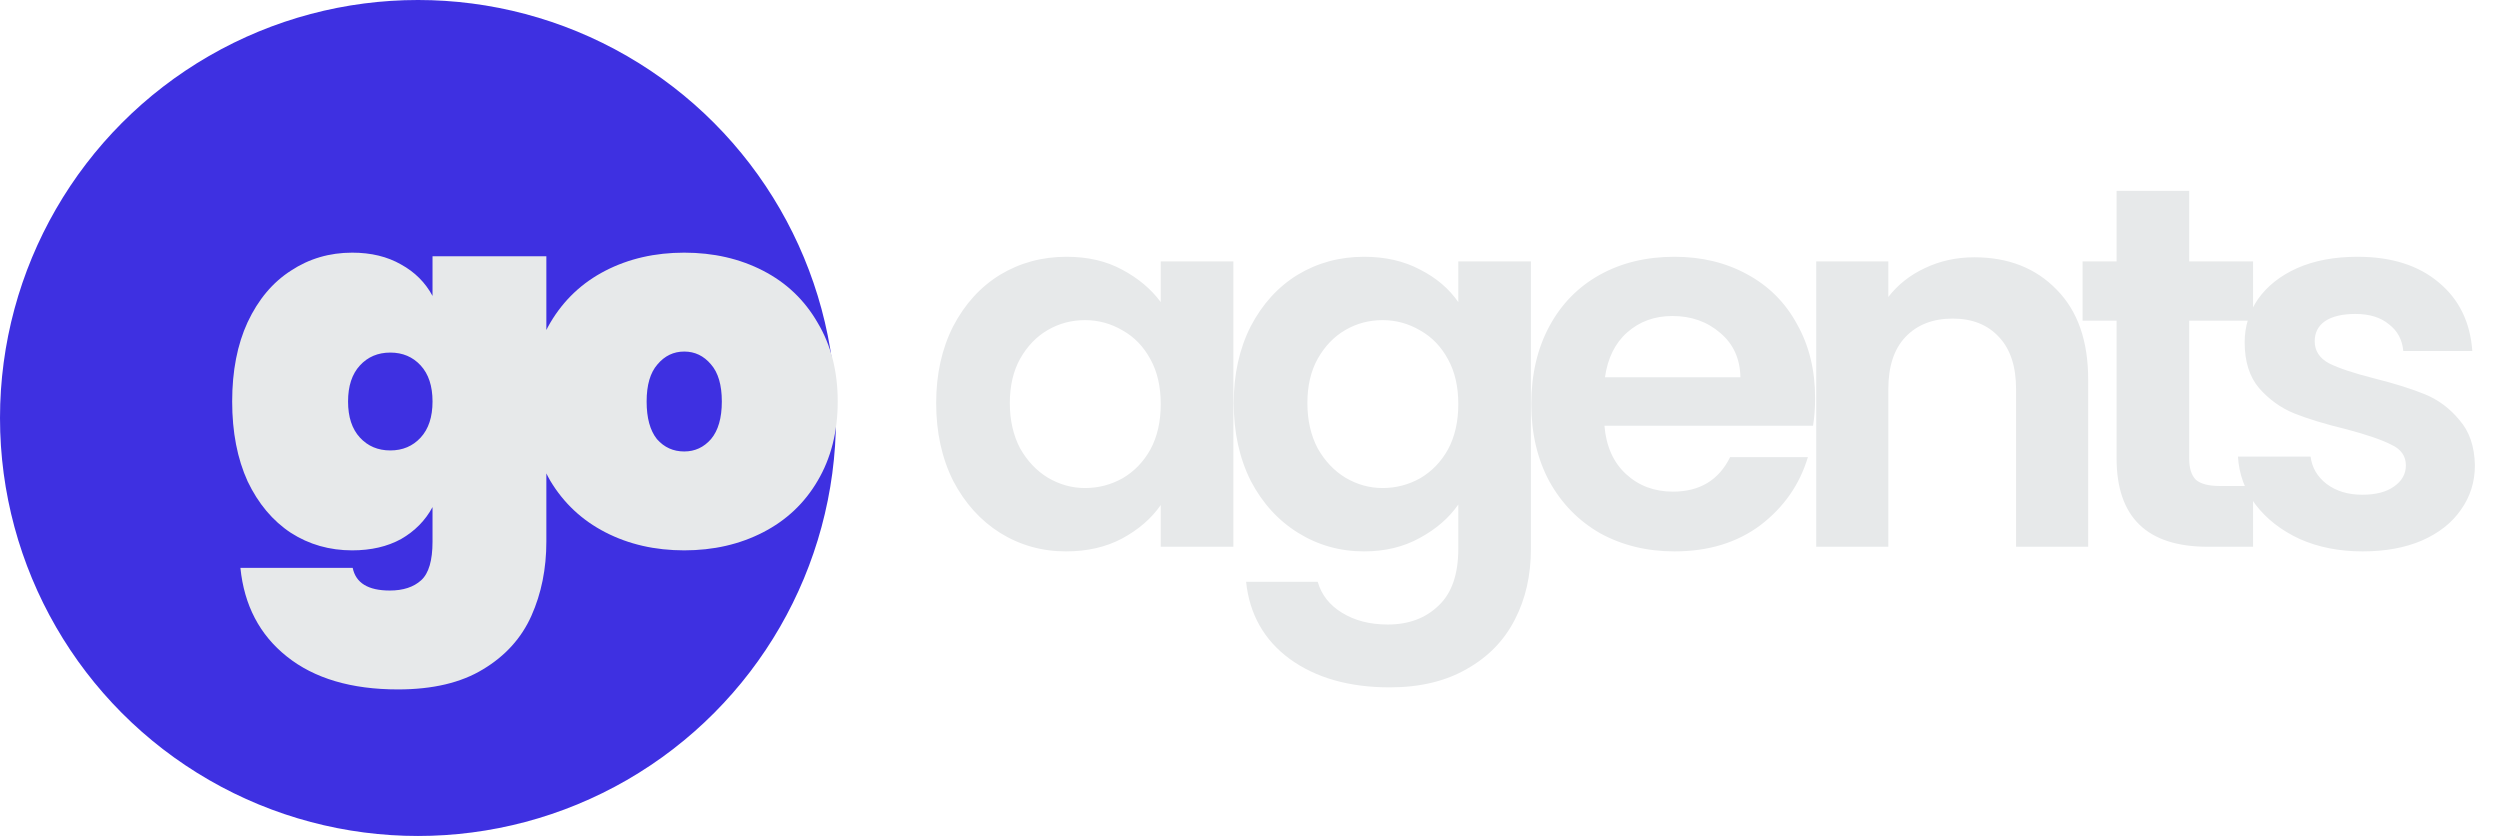
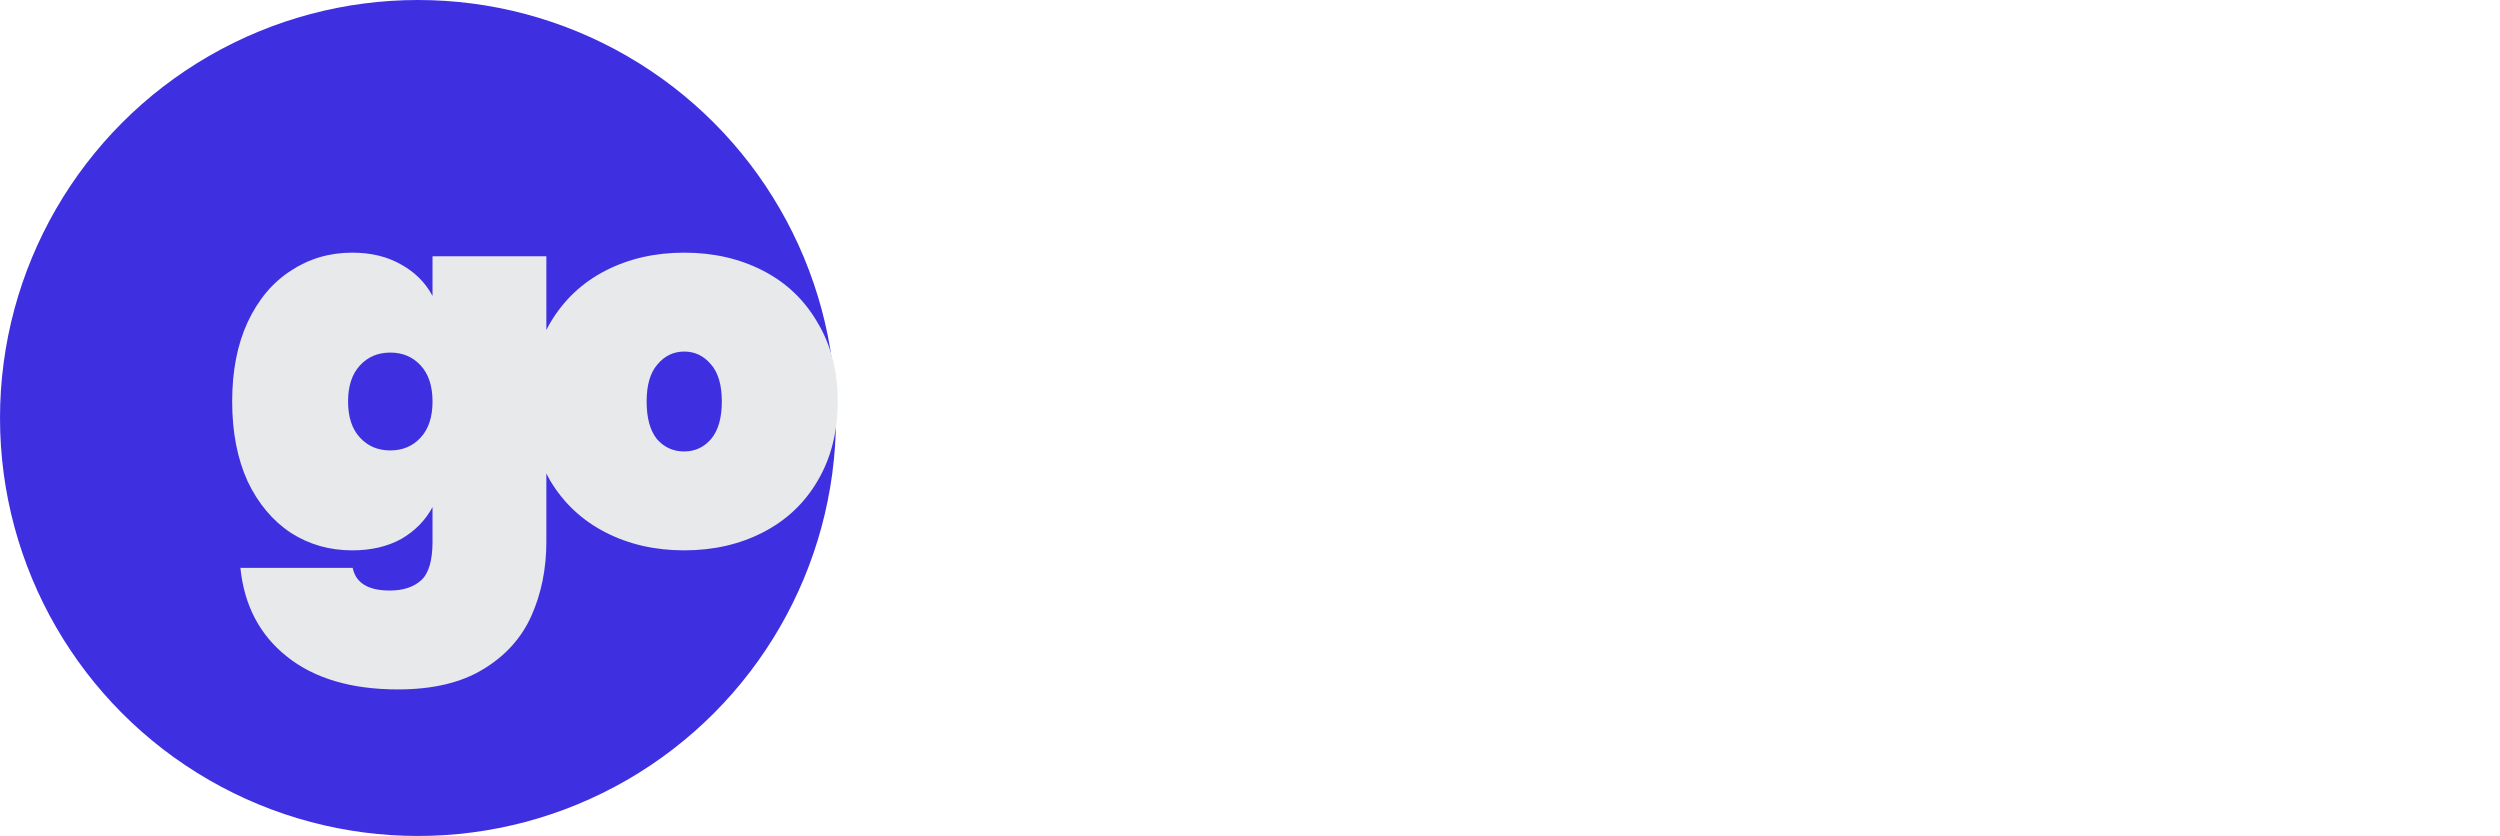
<svg xmlns="http://www.w3.org/2000/svg" width="631" height="211" viewBox="0 0 631 211" fill="none">
  <g clip-path="url(#clip0_717_2)">
    <circle cx="105.5" cy="105.5" r="105.5" fill="#3E30E1" />
    <path d="M88.89 63.77C93.657 63.77 97.773 64.767 101.24 66.76C104.707 68.667 107.35 71.31 109.17 74.69V64.68H137.9V136.7C137.9 143.547 136.643 149.787 134.13 155.42C131.617 161.053 127.543 165.56 121.91 168.94C116.363 172.32 109.213 174.01 100.46 174.01C88.673 174.01 79.313 171.237 72.38 165.69C65.533 160.23 61.633 152.777 60.68 143.33H89.02C89.8 147.143 92.92 149.05 98.38 149.05C101.76 149.05 104.403 148.183 106.31 146.45C108.217 144.717 109.17 141.467 109.17 136.7V127.99C107.35 131.37 104.707 134.057 101.24 136.05C97.773 137.957 93.657 138.91 88.89 138.91C83.17 138.91 78.013 137.437 73.42 134.49C68.827 131.457 65.187 127.123 62.5 121.49C59.9 115.77 58.6 109.053 58.6 101.34C58.6 93.627 59.9 86.953 62.5 81.32C65.187 75.6 68.827 71.267 73.42 68.32C78.013 65.287 83.17 63.77 88.89 63.77ZM109.17 101.34C109.17 97.44 108.173 94.407 106.18 92.24C104.187 90.073 101.63 88.99 98.51 88.99C95.39 88.99 92.833 90.073 90.84 92.24C88.847 94.407 87.85 97.44 87.85 101.34C87.85 105.24 88.847 108.273 90.84 110.44C92.833 112.607 95.39 113.69 98.51 113.69C101.63 113.69 104.187 112.607 106.18 110.44C108.173 108.273 109.17 105.24 109.17 101.34ZM172.699 138.91C165.333 138.91 158.703 137.393 152.809 134.36C146.916 131.327 142.279 126.993 138.899 121.36C135.606 115.64 133.959 108.967 133.959 101.34C133.959 93.713 135.606 87.083 138.899 81.45C142.279 75.73 146.916 71.353 152.809 68.32C158.703 65.287 165.333 63.77 172.699 63.77C180.066 63.77 186.696 65.287 192.589 68.32C198.483 71.353 203.076 75.73 206.369 81.45C209.749 87.083 211.439 93.713 211.439 101.34C211.439 108.967 209.749 115.64 206.369 121.36C203.076 126.993 198.483 131.327 192.589 134.36C186.696 137.393 180.066 138.91 172.699 138.91ZM172.699 113.95C175.386 113.95 177.639 112.91 179.459 110.83C181.279 108.663 182.189 105.5 182.189 101.34C182.189 97.18 181.279 94.06 179.459 91.98C177.639 89.813 175.386 88.73 172.699 88.73C170.013 88.73 167.759 89.813 165.939 91.98C164.119 94.06 163.209 97.18 163.209 101.34C163.209 105.5 164.076 108.663 165.809 110.83C167.629 112.91 169.926 113.95 172.699 113.95Z" fill="#E7E9EA" />
-     <path d="M236.29 101.73C236.29 94.45 237.72 87.993 240.58 82.36C243.527 76.727 247.47 72.393 252.41 69.36C257.437 66.327 263.027 64.81 269.18 64.81C274.553 64.81 279.233 65.893 283.22 68.06C287.293 70.227 290.543 72.957 292.97 76.25V65.98H311.3V138H292.97V127.47C290.63 130.85 287.38 133.667 283.22 135.92C279.147 138.087 274.423 139.17 269.05 139.17C262.983 139.17 257.437 137.61 252.41 134.49C247.47 131.37 243.527 126.993 240.58 121.36C237.72 115.64 236.29 109.097 236.29 101.73ZM292.97 101.99C292.97 97.57 292.103 93.8 290.37 90.68C288.637 87.473 286.297 85.047 283.35 83.4C280.403 81.667 277.24 80.8 273.86 80.8C270.48 80.8 267.36 81.623 264.5 83.27C261.64 84.917 259.3 87.343 257.48 90.55C255.747 93.67 254.88 97.397 254.88 101.73C254.88 106.063 255.747 109.877 257.48 113.17C259.3 116.377 261.64 118.847 264.5 120.58C267.447 122.313 270.567 123.18 273.86 123.18C277.24 123.18 280.403 122.357 283.35 120.71C286.297 118.977 288.637 116.55 290.37 113.43C292.103 110.223 292.97 106.41 292.97 101.99ZM344.285 64.81C349.659 64.81 354.382 65.893 358.455 68.06C362.529 70.14 365.735 72.87 368.075 76.25V65.98H386.405V138.52C386.405 145.193 385.062 151.13 382.375 156.33C379.689 161.617 375.659 165.777 370.285 168.81C364.912 171.93 358.412 173.49 350.785 173.49C340.559 173.49 332.152 171.107 325.565 166.34C319.065 161.573 315.382 155.073 314.515 146.84H332.585C333.539 150.133 335.575 152.733 338.695 154.64C341.902 156.633 345.759 157.63 350.265 157.63C355.552 157.63 359.842 156.027 363.135 152.82C366.429 149.7 368.075 144.933 368.075 138.52V127.34C365.735 130.72 362.485 133.537 358.325 135.79C354.252 138.043 349.572 139.17 344.285 139.17C338.219 139.17 332.672 137.61 327.645 134.49C322.619 131.37 318.632 126.993 315.685 121.36C312.825 115.64 311.395 109.097 311.395 101.73C311.395 94.45 312.825 87.993 315.685 82.36C318.632 76.727 322.575 72.393 327.515 69.36C332.542 66.327 338.132 64.81 344.285 64.81ZM368.075 101.99C368.075 97.57 367.209 93.8 365.475 90.68C363.742 87.473 361.402 85.047 358.455 83.4C355.509 81.667 352.345 80.8 348.965 80.8C345.585 80.8 342.465 81.623 339.605 83.27C336.745 84.917 334.405 87.343 332.585 90.55C330.852 93.67 329.985 97.397 329.985 101.73C329.985 106.063 330.852 109.877 332.585 113.17C334.405 116.377 336.745 118.847 339.605 120.58C342.552 122.313 345.672 123.18 348.965 123.18C352.345 123.18 355.509 122.357 358.455 120.71C361.402 118.977 363.742 116.55 365.475 113.43C367.209 110.223 368.075 106.41 368.075 101.99ZM458.131 100.43C458.131 103.03 457.958 105.37 457.611 107.45H404.961C405.394 112.65 407.214 116.723 410.421 119.67C413.628 122.617 417.571 124.09 422.251 124.09C429.011 124.09 433.821 121.187 436.681 115.38H456.311C454.231 122.313 450.244 128.033 444.351 132.54C438.458 136.96 431.221 139.17 422.641 139.17C415.708 139.17 409.468 137.653 403.921 134.62C398.461 131.5 394.171 127.123 391.051 121.49C388.018 115.857 386.501 109.357 386.501 101.99C386.501 94.537 388.018 87.993 391.051 82.36C394.084 76.727 398.331 72.393 403.791 69.36C409.251 66.327 415.534 64.81 422.641 64.81C429.488 64.81 435.598 66.283 440.971 69.23C446.431 72.177 450.634 76.38 453.581 81.84C456.614 87.213 458.131 93.41 458.131 100.43ZM439.281 95.23C439.194 90.55 437.504 86.823 434.211 84.05C430.918 81.19 426.888 79.76 422.121 79.76C417.614 79.76 413.801 81.147 410.681 83.92C407.648 86.607 405.784 90.377 405.091 95.23H439.281ZM498.325 64.94C506.905 64.94 513.839 67.67 519.125 73.13C524.412 78.503 527.055 86.043 527.055 95.75V138H508.855V98.22C508.855 92.5 507.425 88.123 504.565 85.09C501.705 81.97 497.805 80.41 492.865 80.41C487.839 80.41 483.852 81.97 480.905 85.09C478.045 88.123 476.615 92.5 476.615 98.22V138H458.415V65.98H476.615V74.95C479.042 71.83 482.119 69.403 485.845 67.67C489.659 65.85 493.819 64.94 498.325 64.94ZM552.553 80.93V115.77C552.553 118.197 553.116 119.973 554.243 121.1C555.456 122.14 557.449 122.66 560.223 122.66H568.673V138H557.233C541.893 138 534.223 130.547 534.223 115.64V80.93H525.643V65.98H534.223V48.17H552.553V65.98H568.673V80.93H552.553ZM596.323 139.17C590.43 139.17 585.143 138.13 580.463 136.05C575.783 133.883 572.056 130.98 569.283 127.34C566.596 123.7 565.123 119.67 564.863 115.25H583.193C583.54 118.023 584.883 120.32 587.223 122.14C589.65 123.96 592.64 124.87 596.193 124.87C599.66 124.87 602.346 124.177 604.253 122.79C606.246 121.403 607.243 119.627 607.243 117.46C607.243 115.12 606.03 113.387 603.603 112.26C601.263 111.047 597.493 109.747 592.293 108.36C586.92 107.06 582.5 105.717 579.033 104.33C575.653 102.943 572.706 100.82 570.193 97.96C567.766 95.1 566.553 91.243 566.553 86.39C566.553 82.403 567.68 78.763 569.933 75.47C572.273 72.177 575.566 69.577 579.813 67.67C584.146 65.763 589.216 64.81 595.023 64.81C603.603 64.81 610.45 66.977 615.563 71.31C620.676 75.557 623.493 81.32 624.013 88.6H606.593C606.333 85.74 605.12 83.487 602.953 81.84C600.873 80.107 598.056 79.24 594.503 79.24C591.21 79.24 588.653 79.847 586.833 81.06C585.1 82.273 584.233 83.963 584.233 86.13C584.233 88.557 585.446 90.42 587.873 91.72C590.3 92.933 594.07 94.19 599.183 95.49C604.383 96.79 608.673 98.133 612.053 99.52C615.433 100.907 618.336 103.073 620.763 106.02C623.276 108.88 624.576 112.693 624.663 117.46C624.663 121.62 623.493 125.347 621.153 128.64C618.9 131.933 615.606 134.533 611.273 136.44C607.026 138.26 602.043 139.17 596.323 139.17Z" fill="#E7E9EA" />
  </g>
  <defs>
    <clipPath id="clip0_717_2">
      <rect width="631" height="211" fill="white" />
    </clipPath>
  </defs>
</svg>